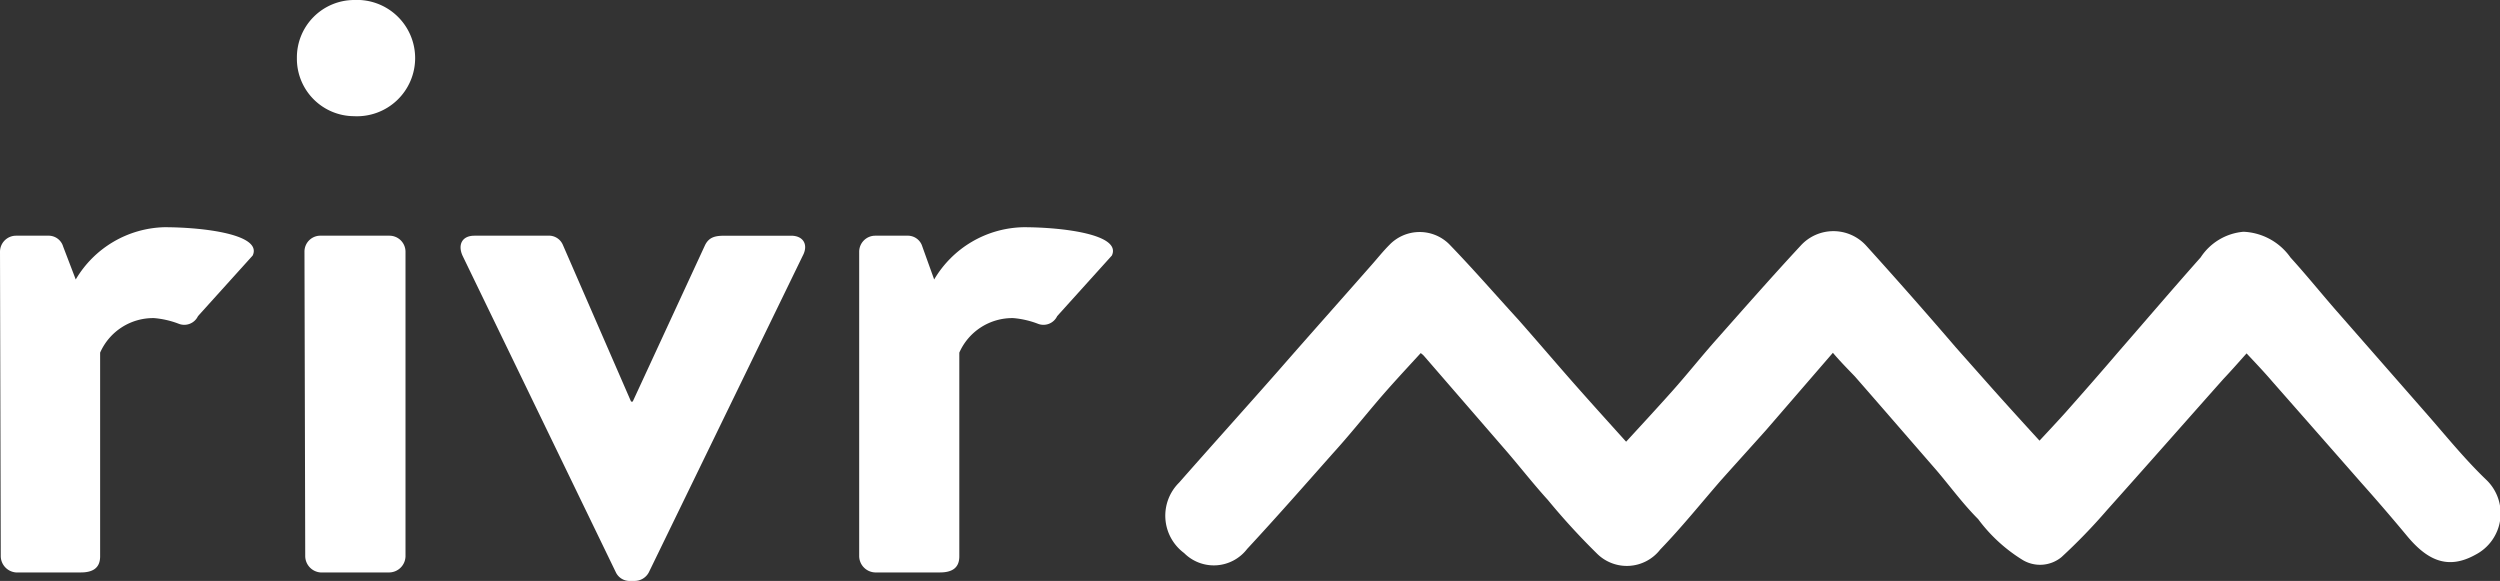
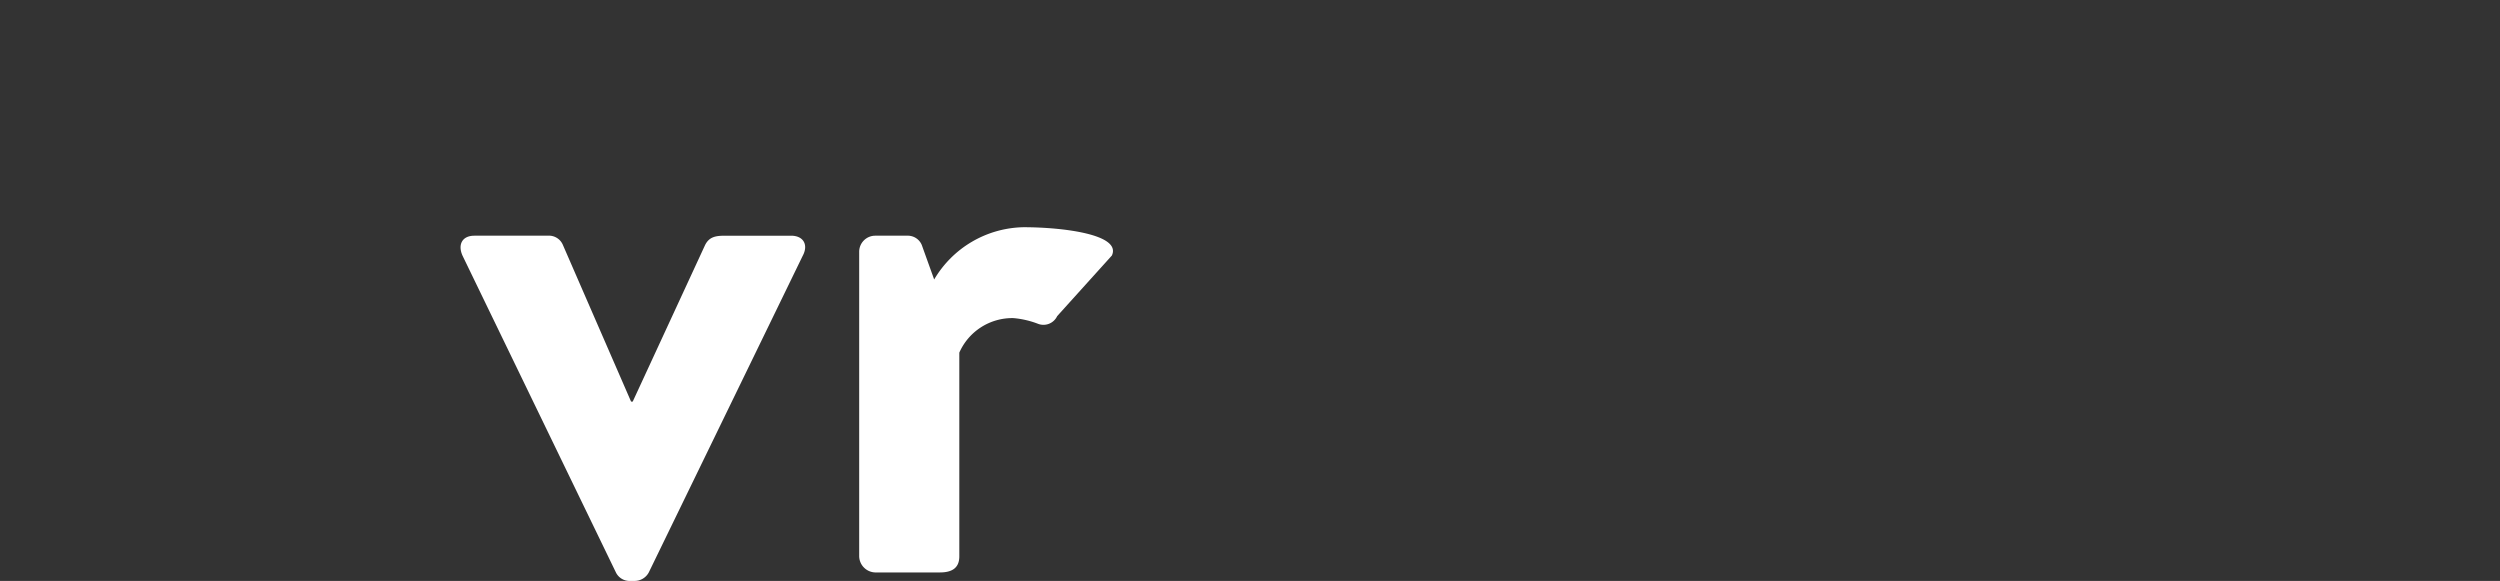
<svg xmlns="http://www.w3.org/2000/svg" viewBox="0 0 165.04 38.35">
  <rect x="0" y="0" width="165.04" height="38.35" fill="#333333" stroke="none" />
  <defs>
    <style>.cls-1,.cls-2{fill:#fff;}.cls-2{fill-rule:evenodd;}</style>
  </defs>
  <title>logo-2-white</title>
  <g id="Layer_2" data-name="Layer 2">
    <g id="Layer_4" data-name="Layer 4">
-       <path class="cls-1" d="M19.6,3.83A3.79,3.79,0,0,1,23.37,0a3.84,3.84,0,1,1,0,7.67A3.79,3.79,0,0,1,19.6,3.83Zm.5,12.79a1.05,1.05,0,0,1,1-1.06h4.62a1.06,1.06,0,0,1,1.05,1.06V36.73a1.09,1.09,0,0,1-1.05,1.06H21.15a1.09,1.09,0,0,1-1-1.06Z" />
      <path class="cls-1" d="M30.54,16.89c-.33-.72-.05-1.33.78-1.33h4.84a1,1,0,0,1,1,.61l4.5,10.34h.11l4.78-10.34c.28-.55.72-.61,1.33-.61h4.34c.83,0,1.16.61.77,1.33L42.83,37.79a1.06,1.06,0,0,1-.95.56H41.6a1,1,0,0,1-.94-.56Z" />
      <path class="cls-1" d="M56.72,16.62a1.06,1.06,0,0,1,1.05-1.06h2.12a1,1,0,0,1,1,.72l.78,2.17A7,7,0,0,1,67.56,15c2.62,0,6.5.48,5.84,1.87l-3.61,4a1,1,0,0,1-1.28.5A5.93,5.93,0,0,0,66.9,21a3.82,3.82,0,0,0-3.57,2.28V36.73c0,.78-.5,1.06-1.28,1.06H57.77a1.09,1.09,0,0,1-1.05-1.06Z" />
-       <path class="cls-1" d="M0,16.62a1.06,1.06,0,0,1,1.05-1.06H3.17a1,1,0,0,1,1,.72L5,18.45A7,7,0,0,1,10.84,15c2.62,0,6.5.48,5.84,1.87l-3.61,4a1,1,0,0,1-1.28.5A5.93,5.93,0,0,0,10.18,21a3.82,3.82,0,0,0-3.57,2.28V36.73c0,.78-.5,1.06-1.27,1.06H1.05a1.09,1.09,0,0,1-1-1.06Z" />
-       <path class="cls-2" d="M121,23.29l-4.4,5.09c-1,1.12-2,2.22-3,3.34-1.32,1.52-2.58,3.09-4,4.56a2.79,2.79,0,0,1-4.18.26A45.72,45.72,0,0,1,102.18,33c-.91-1-1.78-2.11-2.68-3.16L94,23.49a1.37,1.37,0,0,0-.21-.18c-1,1.09-2,2.16-2.94,3.27S89,28.82,88,29.92c-1.87,2.11-3.74,4.24-5.67,6.32a2.77,2.77,0,0,1-4.16.27,3.07,3.07,0,0,1-.33-4.65c2.19-2.49,4.41-4.95,6.6-7.44,2-2.29,4.06-4.6,6.09-6.91.4-.45.77-.92,1.19-1.34a2.77,2.77,0,0,1,3.94-.06c1.58,1.63,3.07,3.35,4.58,5,1.13,1.28,2.24,2.58,3.37,3.87s2.46,2.76,3.74,4.18c1-1.09,2-2.17,3-3.29s1.88-2.23,2.85-3.33c1.88-2.12,3.74-4.24,5.67-6.32a2.92,2.92,0,0,1,4.33,0c2,2.21,4,4.48,5.93,6.73l2.43,2.74c1,1.12,2,2.22,3.08,3.4.57-.61,1.14-1.22,1.7-1.84,1.16-1.31,2.33-2.64,3.49-4,1.82-2.09,3.62-4.2,5.45-6.26a3.76,3.76,0,0,1,2.83-1.69,4,4,0,0,1,3.1,1.7c1,1.1,1.94,2.26,2.92,3.39l6,6.85c1.31,1.49,2.56,3.05,4,4.43a3.07,3.07,0,0,1-.71,4.95c-1.8,1-3.14.39-4.46-1.17q-1.51-1.82-3.08-3.58-2.93-3.34-5.86-6.67c-.53-.62-1.09-1.21-1.71-1.87-.52.58-1,1.13-1.53,1.69-2.57,2.89-5.12,5.79-7.69,8.66a37.85,37.85,0,0,1-3,3.1,2.23,2.23,0,0,1-2.59.17,10.5,10.5,0,0,1-2.91-2.68c-1-1-1.83-2.14-2.74-3.21-1.8-2.07-3.59-4.14-5.4-6.21C122,24.38,121.49,23.87,121,23.29Z" />
    </g>
  </g>
</svg>